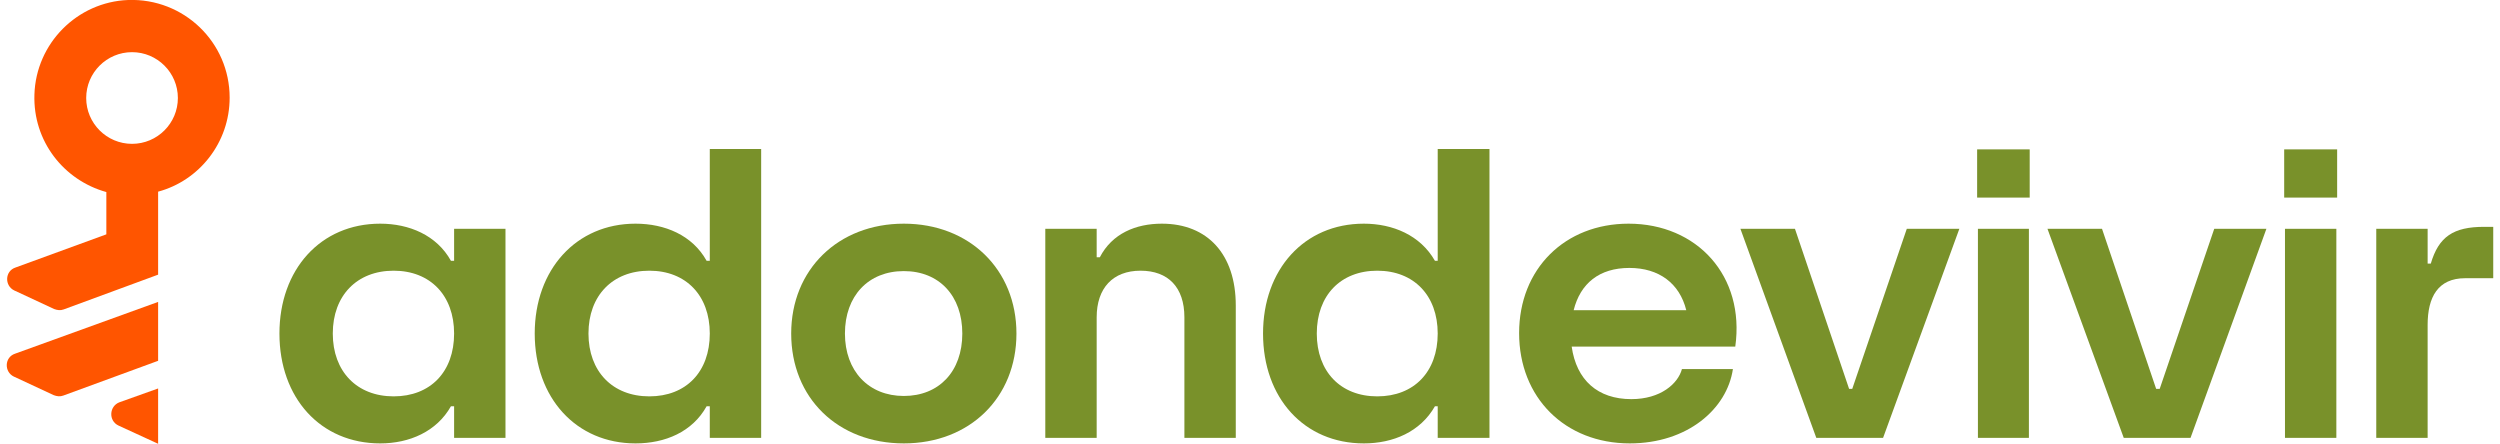
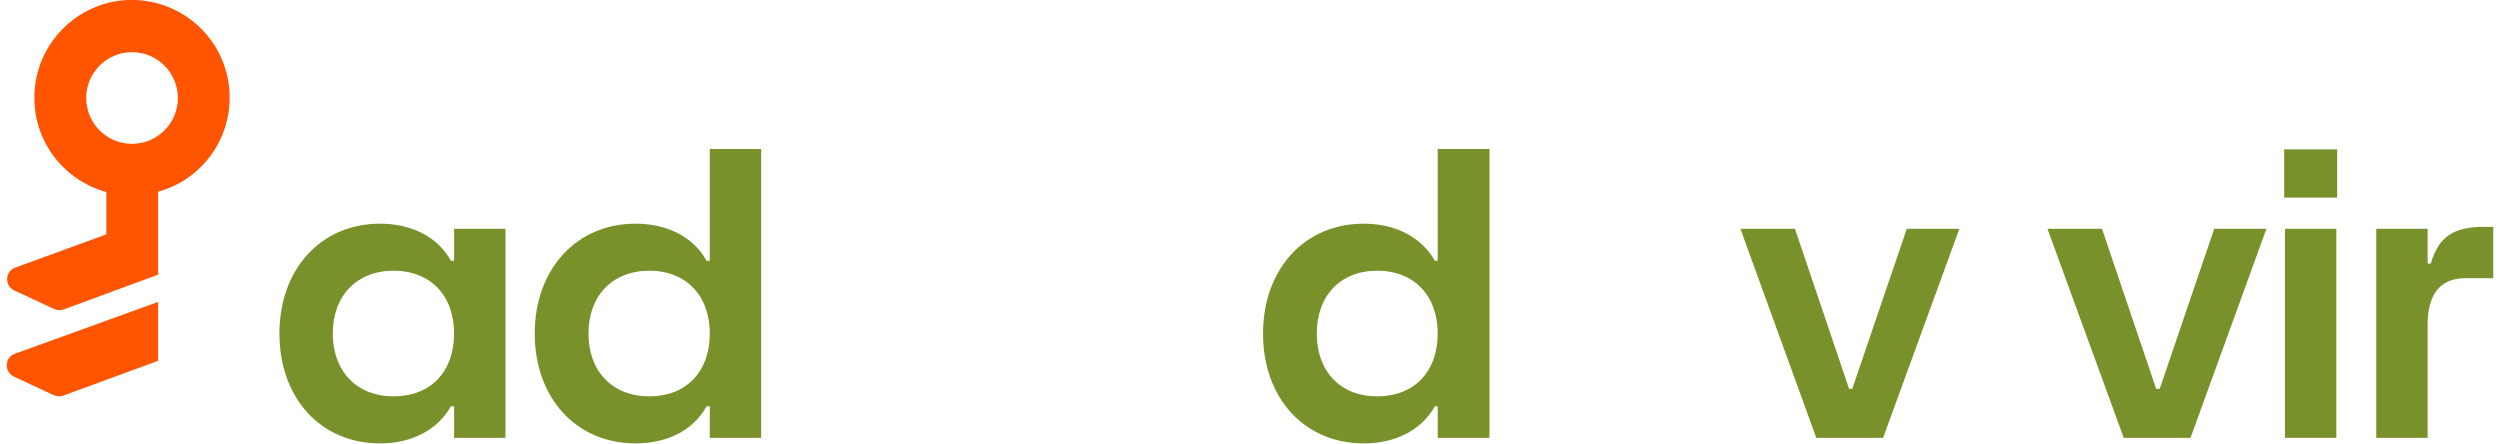
<svg xmlns="http://www.w3.org/2000/svg" xml:space="preserve" width="169px" height="30px" version="1.1" style="shape-rendering:geometricPrecision; text-rendering:geometricPrecision; image-rendering:optimizeQuality; fill-rule:evenodd; clip-rule:evenodd" viewBox="0 0 62.92 11.23">
  <defs>
    <style type="text/css">
   
    .fil1 {fill:#79912A;fill-rule:nonzero}
    .fil0 {fill:#FF5500;fill-rule:nonzero}
   
  </style>
  </defs>
  <g id="Capa_x0020_1">
    <g id="_2846952944528">
      <path class="fil0" d="M0.21 8.95c-0.27,0.09 -0.28,0.46 -0.03,0.58l1.01 0.47c0.08,0.03 0.16,0.04 0.24,0.01l2.4 -0.88 0 -1.49 -3.62 1.31 0 0z" />
-       <path class="fil0" d="M2.85 10.18c-0.26,0.1 -0.28,0.47 -0.02,0.59l1 0.46 0 -1.4 -0.98 0.35z" />
      <path class="fil0" d="M5.64 2.47c0,-1.4 -1.16,-2.52 -2.57,-2.47 -1.29,0.05 -2.33,1.1 -2.37,2.39 -0.04,1.18 0.74,2.17 1.82,2.47l0 1.07 -2.3 0.84c-0.27,0.09 -0.28,0.46 -0.03,0.58l1.01 0.47c0.08,0.03 0.16,0.04 0.24,0.01l2.39 -0.88 0 -2.1c1.04,-0.28 1.81,-1.24 1.81,-2.38l0 0zm-2.47 1.17c-0.64,0 -1.16,-0.52 -1.16,-1.16 0,-0.64 0.52,-1.16 1.16,-1.16 0.64,0 1.16,0.52 1.16,1.16 0,0.64 -0.52,1.16 -1.16,1.16z" />
      <path class="fil1" d="M6.9 8.44c0,-1.62 1.04,-2.78 2.55,-2.78 0.73,0 1.43,0.29 1.79,0.94l0.08 0 0 -0.81 1.3 0 0 5.29 -1.3 0 0 -0.8 -0.08 0c-0.36,0.64 -1.05,0.94 -1.79,0.94 -1.51,0 -2.55,-1.15 -2.55,-2.78l0 0zm4.42 0c0,-0.96 -0.6,-1.59 -1.53,-1.59 -0.93,0 -1.54,0.63 -1.54,1.59 0,0.96 0.61,1.59 1.54,1.59 0.93,0 1.53,-0.62 1.53,-1.59z" />
      <path class="fil1" d="M13.36 8.44c0,-1.62 1.05,-2.78 2.55,-2.78 0.74,0 1.44,0.29 1.8,0.94l0.08 0 0 -2.83 1.3 0 0 7.31 -1.3 0 0 -0.8 -0.08 0c-0.36,0.65 -1.05,0.94 -1.8,0.94 -1.5,0 -2.55,-1.15 -2.55,-2.78l0 0zm4.43 0c0,-0.96 -0.6,-1.59 -1.53,-1.59 -0.93,0 -1.54,0.63 -1.54,1.59 0,0.96 0.61,1.59 1.54,1.59 0.93,0 1.53,-0.62 1.53,-1.59z" />
-       <path class="fil1" d="M19.85 8.44c0,-1.62 1.19,-2.78 2.85,-2.78 1.66,0 2.85,1.16 2.85,2.78 0,1.62 -1.18,2.78 -2.85,2.78 -1.67,0 -2.85,-1.15 -2.85,-2.78zm4.33 0c0,-0.95 -0.58,-1.58 -1.48,-1.58 -0.9,0 -1.49,0.63 -1.49,1.58 0,0.95 0.6,1.58 1.49,1.58 0.89,0 1.48,-0.62 1.48,-1.58z" />
-       <path class="fil1" d="M26.28 11.08l0 -5.29 1.3 0 0 0.72 0.08 0c0.31,-0.6 0.91,-0.85 1.57,-0.85 1.16,0 1.87,0.78 1.87,2.07l0 3.35 -1.3 0 0 -3.05c0,-0.76 -0.41,-1.18 -1.11,-1.18 -0.7,0 -1.11,0.44 -1.11,1.18l0 3.05 -1.3 0 0 0z" />
      <path class="fil1" d="M31.79 8.44c0,-1.62 1.04,-2.78 2.55,-2.78 0.73,0 1.43,0.29 1.8,0.94l0.07 0 0 -2.83 1.31 0 0 7.31 -1.31 0 0 -0.8 -0.07 0c-0.37,0.65 -1.06,0.94 -1.8,0.94 -1.51,0 -2.55,-1.15 -2.55,-2.78l0 0zm4.42 0c0,-0.96 -0.6,-1.59 -1.53,-1.59 -0.93,0 -1.53,0.63 -1.53,1.59 0,0.96 0.6,1.59 1.53,1.59 0.93,0 1.53,-0.62 1.53,-1.59z" />
-       <path class="fil1" d="M43.74 8.77l-4.14 0c0.12,0.85 0.66,1.33 1.51,1.33 0.74,0 1.18,-0.39 1.28,-0.76l1.29 0c-0.15,1.01 -1.15,1.88 -2.61,1.88 -1.64,0 -2.8,-1.16 -2.8,-2.79 0,-1.63 1.16,-2.77 2.77,-2.77 1.73,0 2.95,1.32 2.7,3.11zm-4.09 -0.92l2.85 0c-0.17,-0.68 -0.69,-1.07 -1.44,-1.07 -0.76,0 -1.24,0.39 -1.41,1.07z" />
      <polygon class="fil1" points="45.79,11.08 43.87,5.79 45.25,5.79 46.62,9.84 46.7,9.84 48.08,5.79 49.41,5.79 47.48,11.08 " />
-       <path class="fil1" d="M49.86 5l0 -1.22 1.33 0 0 1.22 -1.33 0zm0.02 6.08l0 -5.29 1.29 0 0 5.29 -1.29 0z" />
      <polygon class="fil1" points="53.57,11.08 51.64,5.79 53.02,5.79 54.39,9.84 54.48,9.84 55.86,5.79 57.18,5.79 55.26,11.08 " />
      <path class="fil1" d="M57.63 5l0 -1.22 1.34 0 0 1.22 -1.34 0zm0.02 6.08l0 -5.29 1.3 0 0 5.29 -1.3 0z" />
      <path class="fil1" d="M59.96 11.08l0 -5.29 1.3 0 0 0.88 0.08 0c0.2,-0.68 0.57,-0.93 1.35,-0.93l0.23 0 0 1.3 -0.71 0c-0.69,0 -0.95,0.48 -0.95,1.18l0 2.86 -1.3 0 0 0z" />
    </g>
  </g>
</svg>